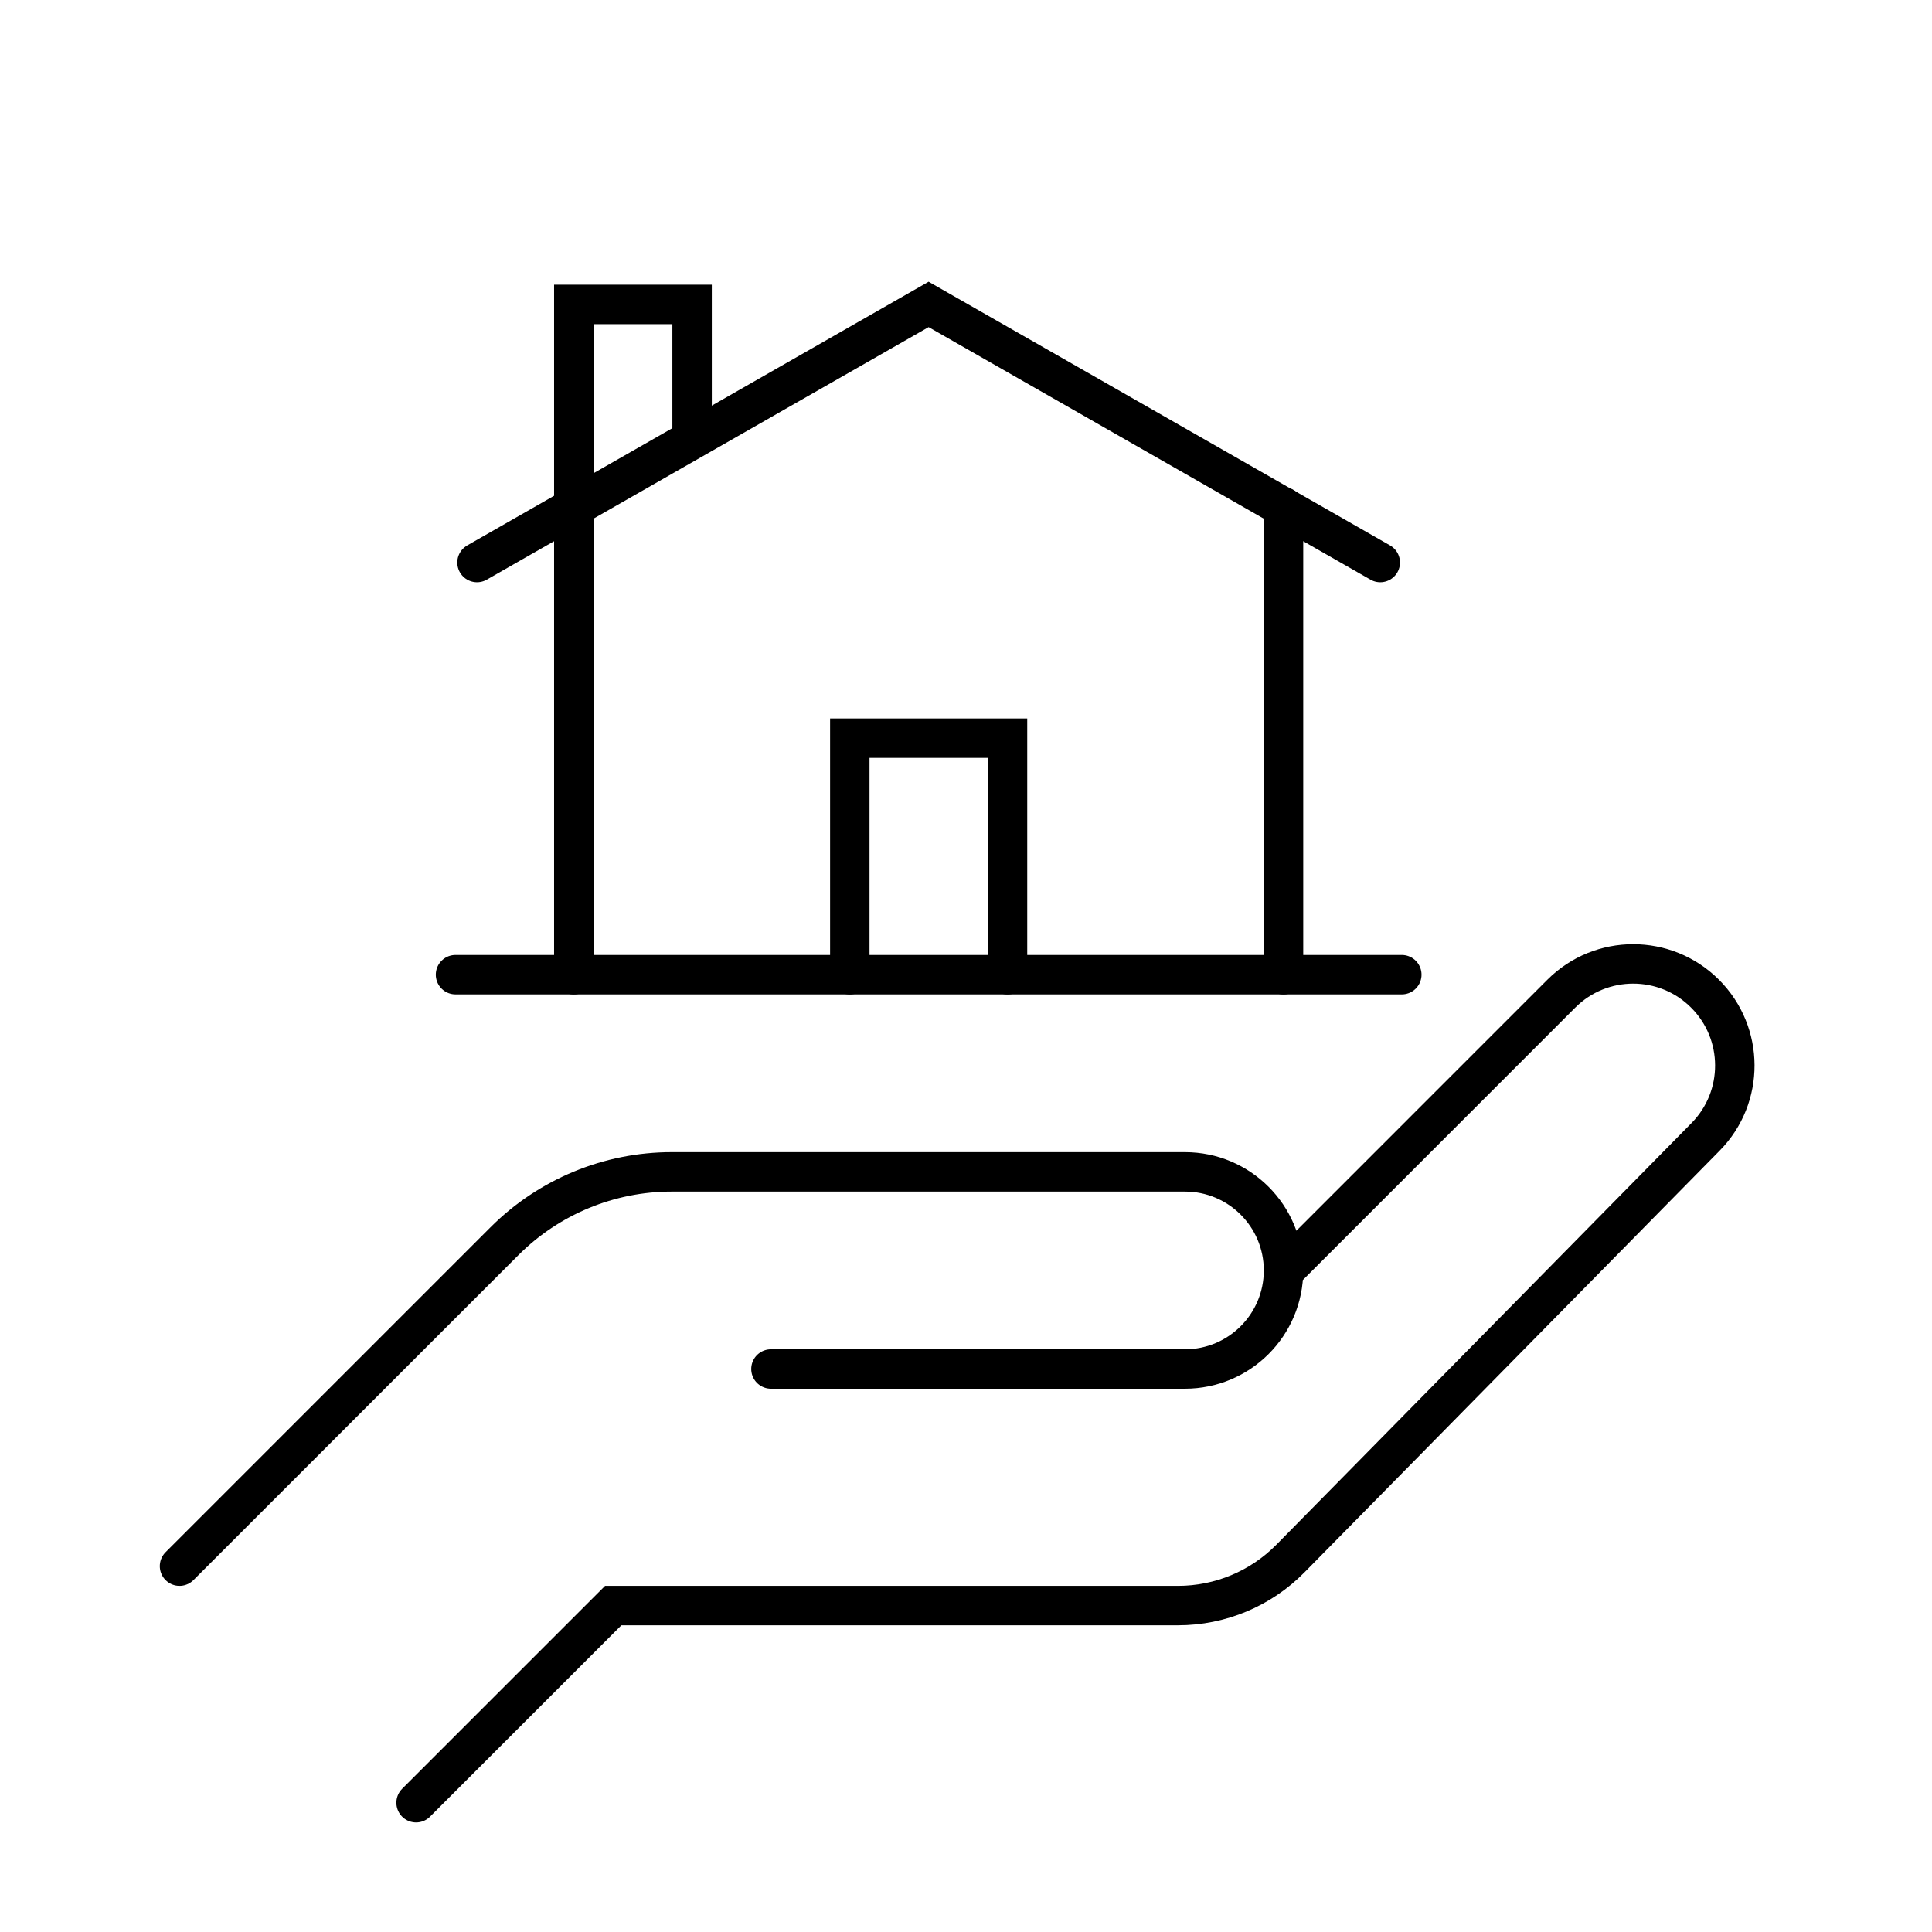
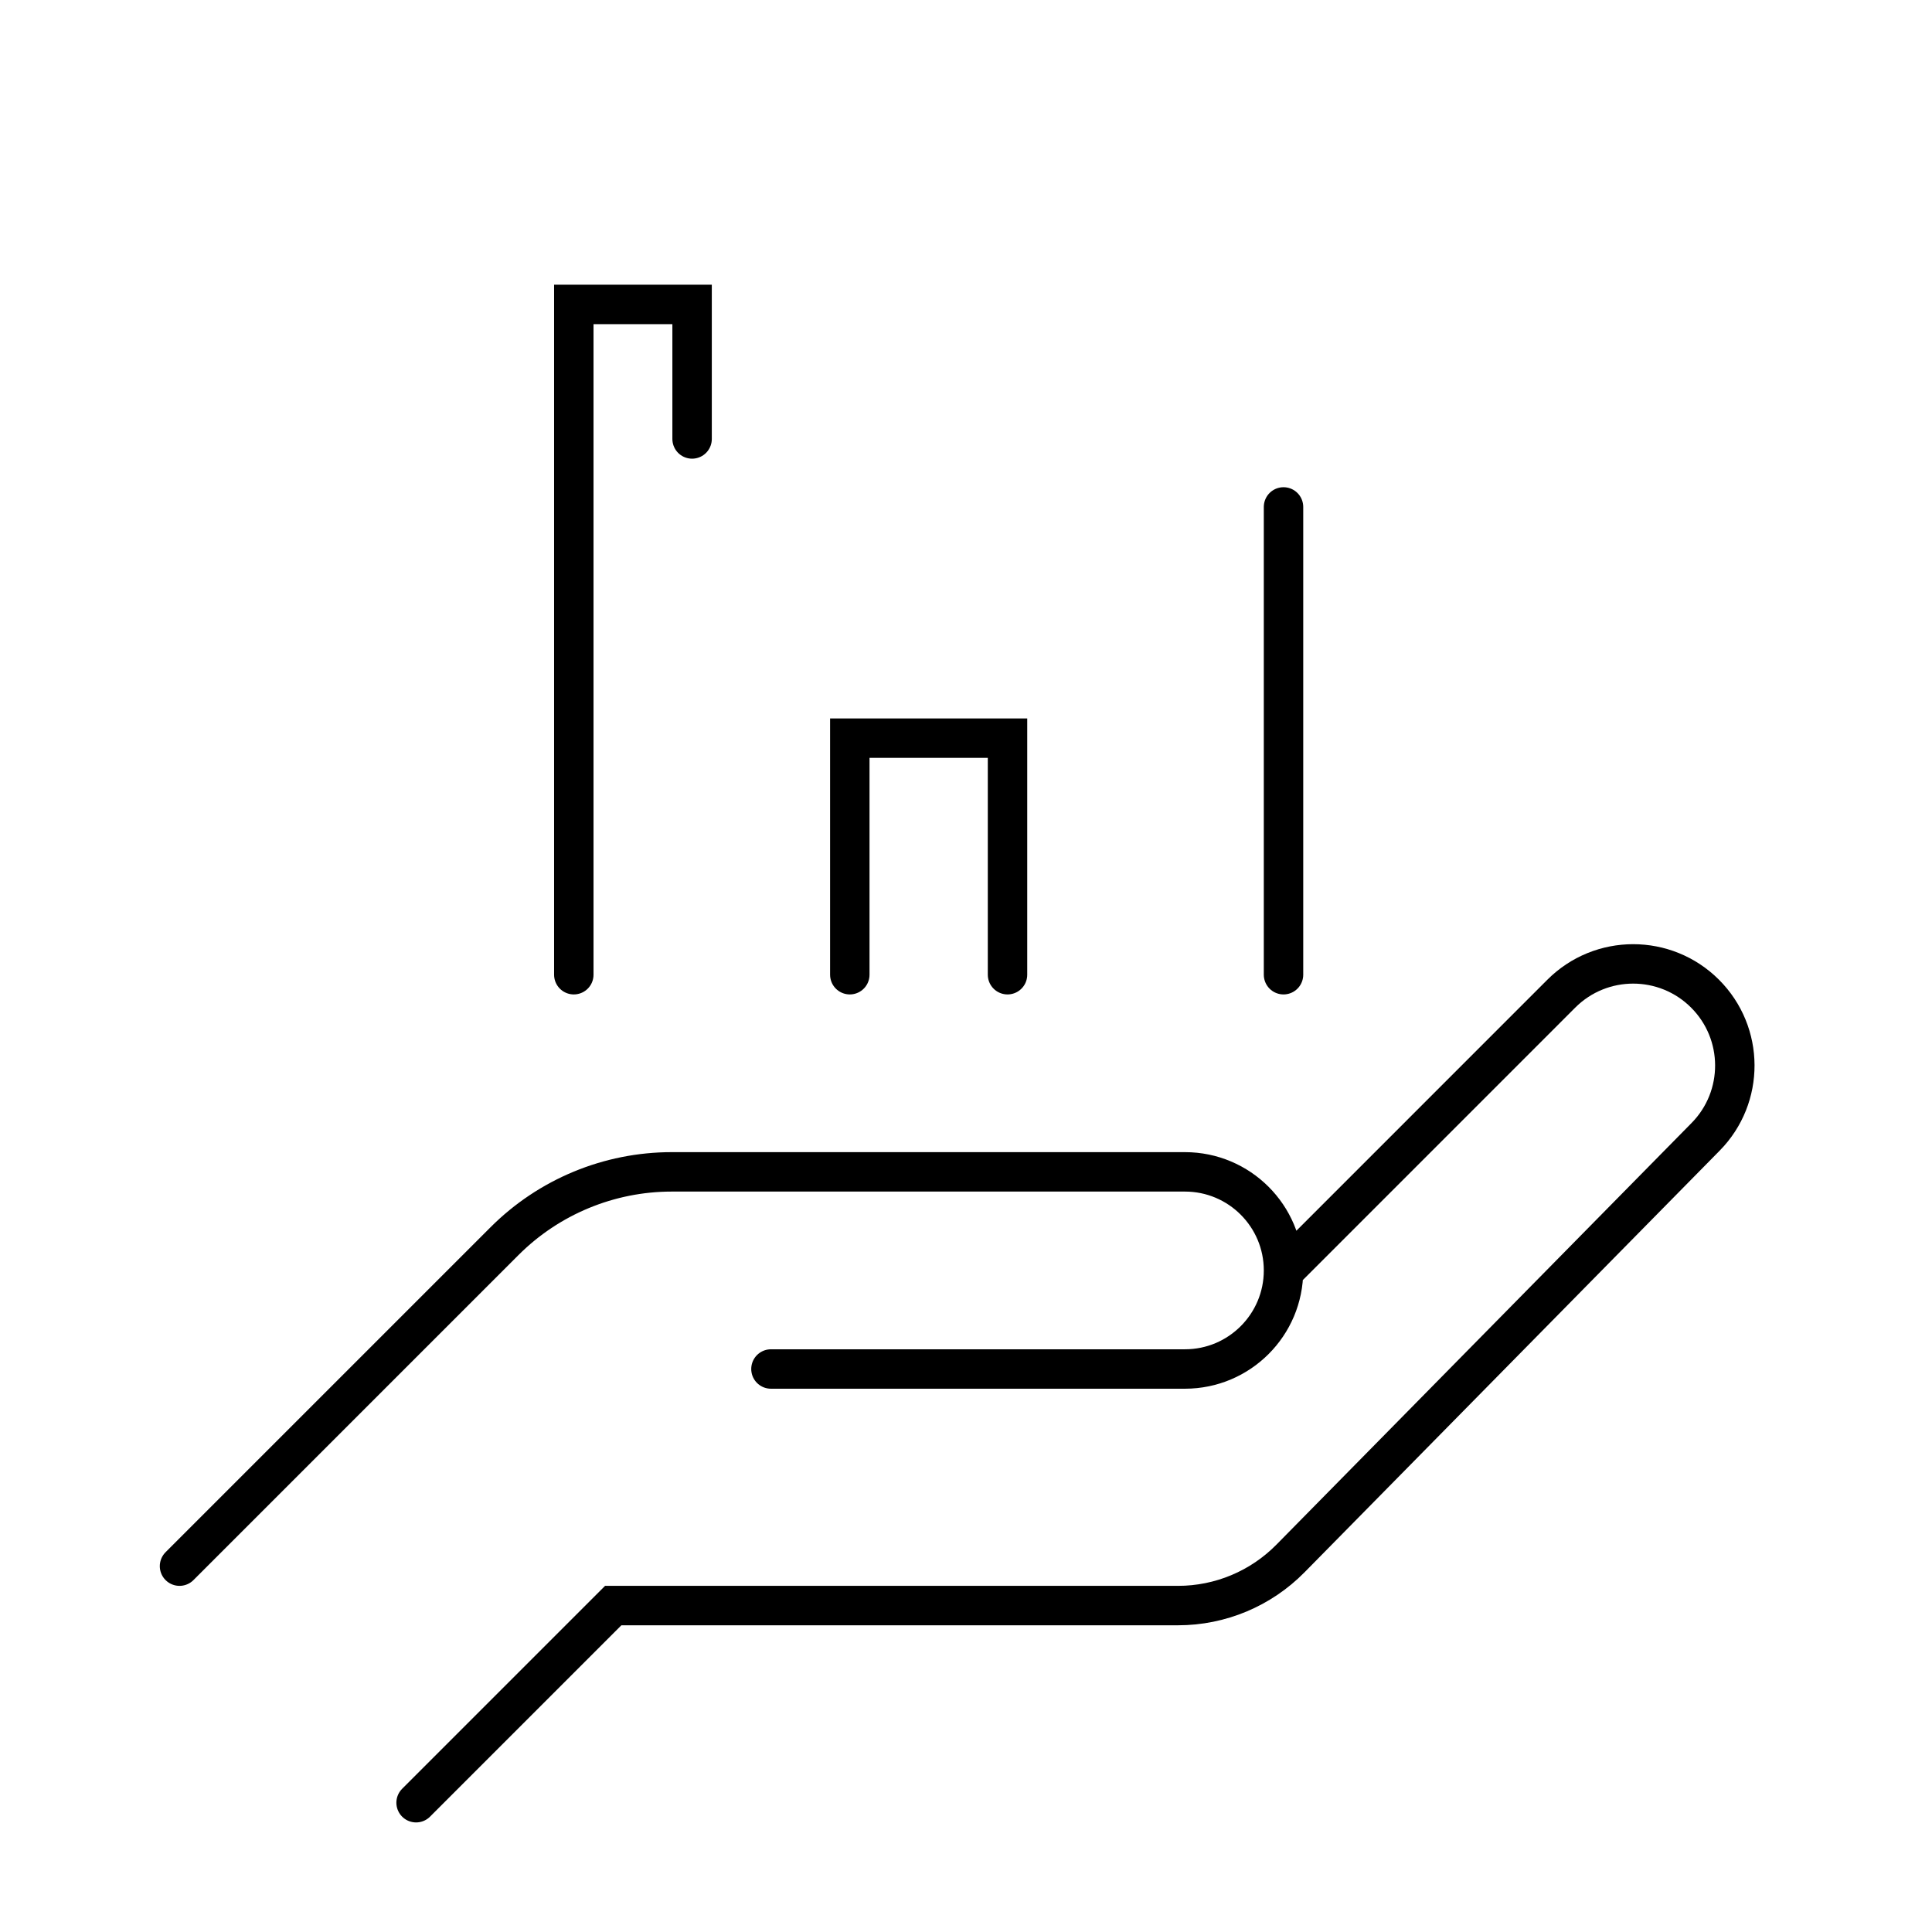
<svg xmlns="http://www.w3.org/2000/svg" width="49" height="49" viewBox="0 0 49 49" fill="none">
  <path d="M32.553 32.248L39.598 25.202C40.605 24.195 42.237 24.195 43.244 25.202C44.245 26.203 44.252 27.824 43.258 28.833L32.728 39.528C31.976 40.291 30.949 40.721 29.878 40.721H15.553L10.553 45.721M19.553 34.721H30.053C31.433 34.721 32.553 33.602 32.553 32.221C32.553 30.84 31.433 29.721 30.053 29.721L17.038 29.721C15.447 29.721 13.921 30.353 12.795 31.479L4.553 39.721" stroke="black" stroke-linecap="round" />
  <path d="M17.553 11.133V7.721H14.553V24.721" stroke="black" stroke-linecap="round" />
  <path d="M32.553 12.857V24.721" stroke="black" stroke-linecap="round" />
-   <path d="M35.007 14.267L23.552 7.721L12.098 14.267" stroke="black" stroke-miterlimit="10" stroke-linecap="round" />
-   <path d="M35.553 24.72H11.553" stroke="black" stroke-miterlimit="10" stroke-linecap="round" />
  <path d="M25.553 24.721V18.721H21.553V24.721" stroke="black" stroke-miterlimit="10" stroke-linecap="round" />
</svg>